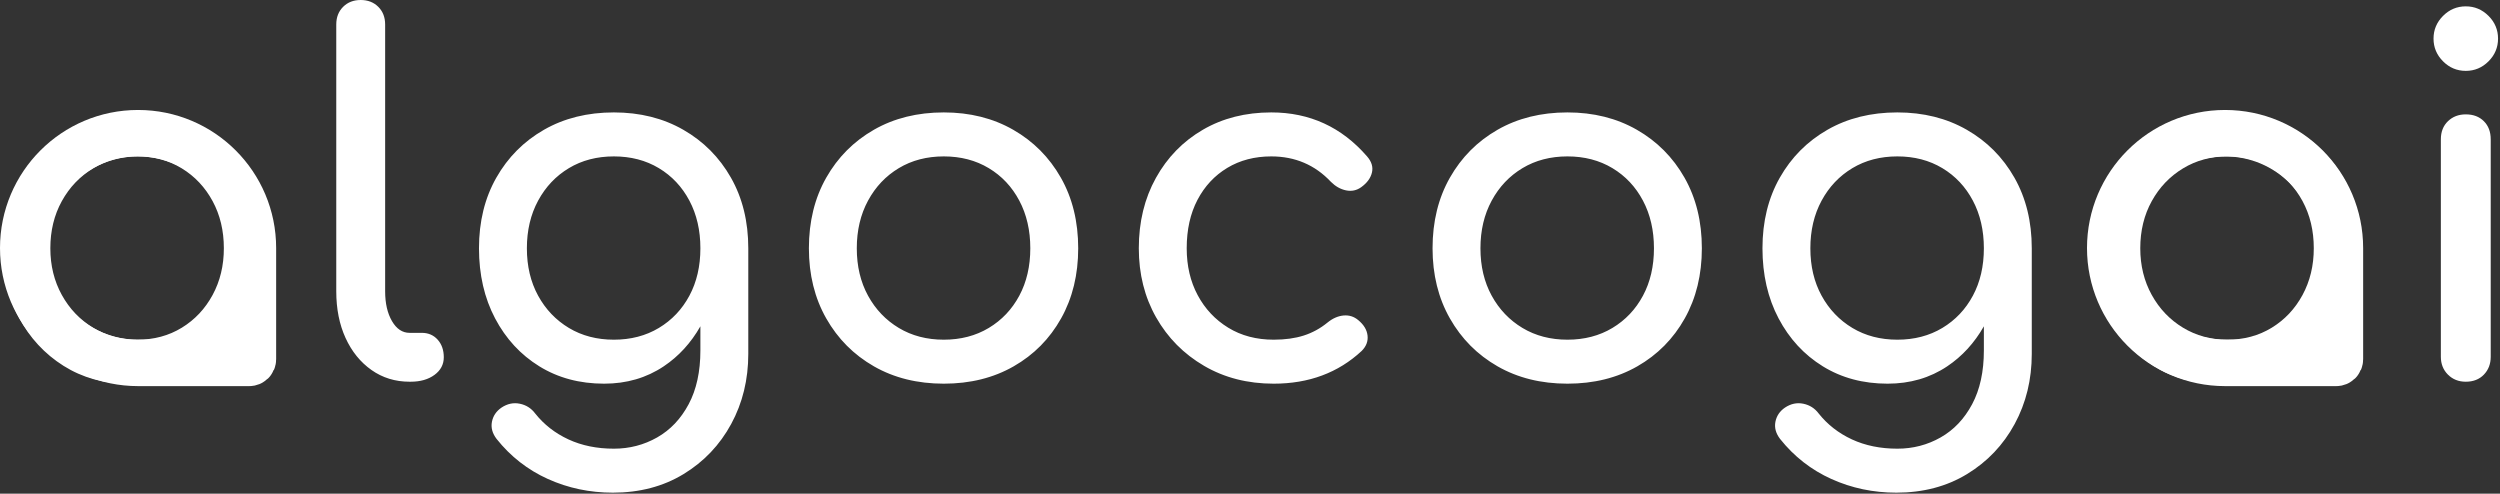
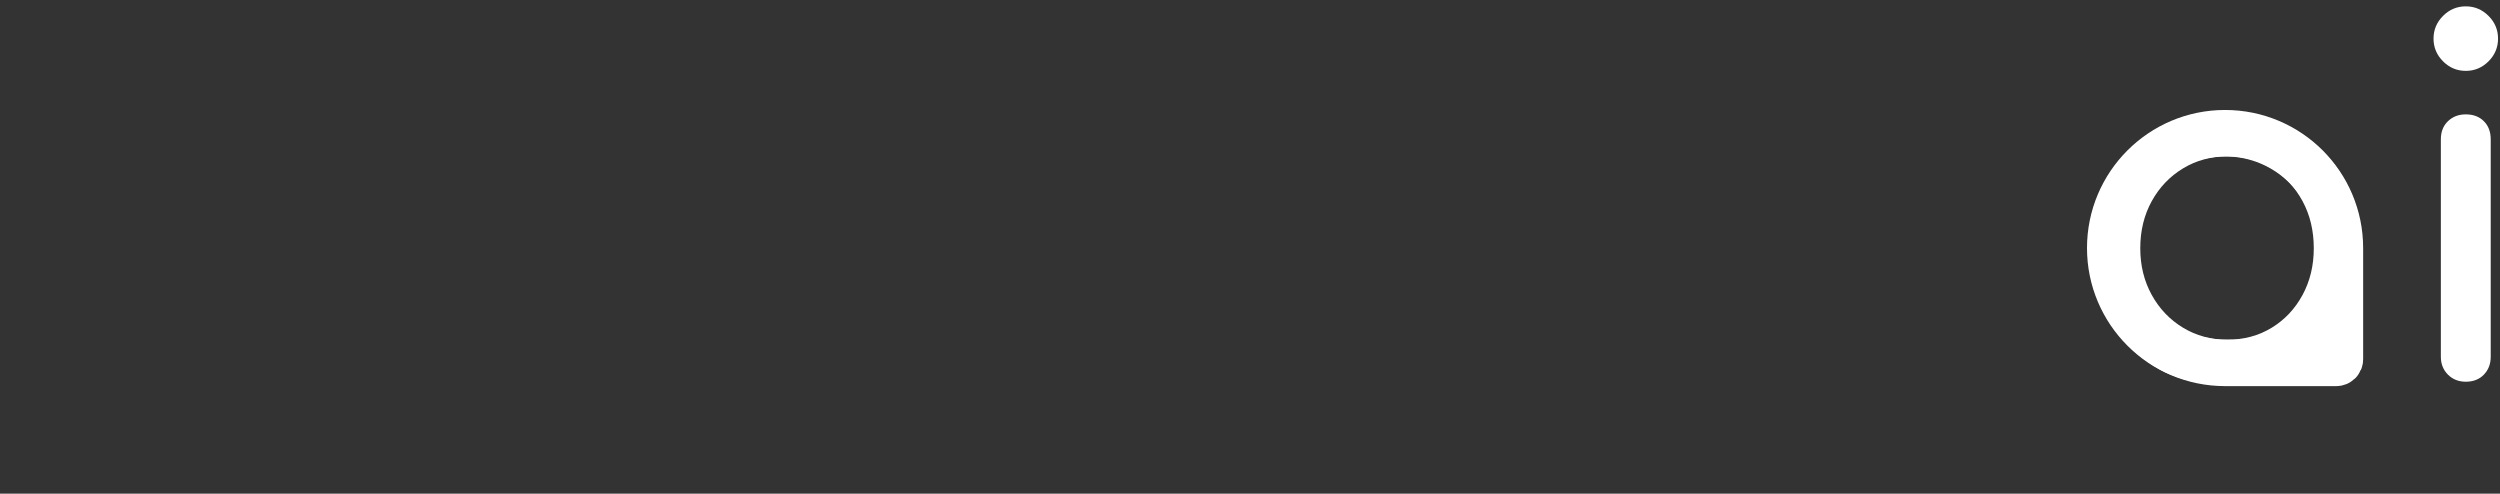
<svg xmlns="http://www.w3.org/2000/svg" width="1023px" height="202px" viewBox="0 0 1023 202" version="1.1">
  <rect x="0" y="0" width="1023" height="202" fill="#333333" stroke="none" />
  <title>Group 2</title>
  <desc>Created with Sketch.</desc>
  <defs />
  <g id="Page-1" stroke="none" stroke-width="1" fill="none" fill-rule="evenodd">
    <g id="FINAL-LOGO" transform="translate(-69, -71)">
      <g id="Group-2" transform="translate(69, 71)">
        <g id="Group">
-           <path d="M52.2,157 C42.467,157 33.733,154.567 26,149.7 C18.267,144.833 12.167,138.233 7.7,129.9 C3.233,121.567 1,112.133 1,101.6 C1,91.067 3.433,81.6 8.3,73.2 C13.167,64.8 19.767,58.167 28.1,53.3 C36.433,48.433 45.8,46 56.2,46 C66.6,46 75.933,48.433 84.2,53.3 C92.467,58.167 99.033,64.8 103.9,73.2 C108.767,81.6 111.2,91.067 111.2,101.6 L103.4,101.6 C103.4,112.133 107.867,130.667 103.4,139 C98.933,147.333 86.133,144.833 78.4,149.7 C70.667,154.567 61.933,157 52.2,157 Z M56.2,139 C63,139 69.067,137.367 74.4,134.1 C79.733,130.833 83.933,126.367 87,120.7 C90.067,115.033 91.6,108.667 91.6,101.6 C91.6,94.4 90.067,87.967 87,82.3 C83.933,76.633 79.733,72.167 74.4,68.9 C69.067,65.633 63,64 56.2,64 C49.533,64 43.5,65.633 38.1,68.9 C32.7,72.167 28.433,76.633 25.3,82.3 C22.167,87.967 20.6,94.4 20.6,101.6 C20.6,108.667 22.167,115.033 25.3,120.7 C28.433,126.367 32.7,130.833 38.1,134.1 C43.5,137.367 49.533,139 56.2,139 Z M167.6,156.2 C161.733,156.2 156.533,154.6 152,151.4 C147.467,148.2 143.933,143.833 141.4,138.3 C138.867,132.767 137.6,126.4 137.6,119.2 L137.6,10 C137.6,7.067 138.533,4.667 140.4,2.8 C142.267,0.933 144.667,2.84217094e-14 147.6,0 C150.533,2.84217094e-14 152.933,0.933 154.8,2.8 C156.667,4.667 157.6,7.067 157.6,10 L157.6,119.2 C157.6,124.133 158.533,128.2 160.4,131.4 C162.267,134.6 164.667,136.2 167.6,136.2 L172.6,136.2 C175.267,136.2 177.433,137.133 179.1,139 C180.767,140.867 181.6,143.267 181.6,146.2 C181.6,149.133 180.333,151.533 177.8,153.4 C175.267,155.267 172,156.2 168,156.2 L167.6,156.2 Z M306.2,101.6 L306.2,144.8 C306.2,155.333 303.867,164.9 299.2,173.5 C294.533,182.1 288.033,188.933 279.7,194 C271.367,199.067 261.733,201.6 250.8,201.6 C241.333,201.6 232.467,199.733 224.2,196 C215.933,192.267 208.933,186.8 203.2,179.6 C201.467,177.333 200.833,175 201.3,172.6 C201.767,170.2 203.067,168.267 205.2,166.8 C207.6,165.2 210.1,164.667 212.7,165.2 C215.3,165.733 217.4,167.067 219,169.2 C222.6,173.733 227.133,177.267 232.6,179.8 C238.067,182.333 244.267,183.6 251.2,183.6 C257.6,183.6 263.5,182.067 268.9,179 C274.3,175.933 278.6,171.4 281.8,165.4 C285,159.4 286.6,152.067 286.6,143.4 L286.6,133.526 C282.728,140.337 277.728,145.795 271.6,149.9 C264.533,154.633 256.4,157 247.2,157 C237.2,157 228.367,154.633 220.7,149.9 C213.033,145.167 207,138.633 202.6,130.3 C198.2,121.967 196,112.4 196,101.6 C196,90.667 198.367,81.033 203.1,72.7 C207.833,64.367 214.333,57.833 222.6,53.1 C230.867,48.367 240.4,46 251.2,46 C261.867,46 271.333,48.367 279.6,53.1 C287.867,57.833 294.367,64.367 299.1,72.7 C303.833,81.033 306.2,90.667 306.2,101.6 Z M251.2,139 C258.133,139 264.267,137.4 269.6,134.2 C274.933,131 279.1,126.6 282.1,121 C285.1,115.4 286.6,108.933 286.6,101.6 C286.6,94.267 285.1,87.767 282.1,82.1 C279.1,76.433 274.933,72 269.6,68.8 C264.267,65.6 258.133,64 251.2,64 C244.267,64 238.133,65.6 232.8,68.8 C227.467,72 223.267,76.433 220.2,82.1 C217.133,87.767 215.6,94.267 215.6,101.6 C215.6,108.933 217.133,115.4 220.2,121 C223.267,126.6 227.467,131 232.8,134.2 C238.133,137.4 244.267,139 251.2,139 Z M386.2,157 C375.4,157 365.867,154.633 357.6,149.9 C349.333,145.167 342.833,138.633 338.1,130.3 C333.367,121.967 331,112.4 331,101.6 C331,90.667 333.367,81.033 338.1,72.7 C342.833,64.367 349.333,57.833 357.6,53.1 C365.867,48.367 375.4,46 386.2,46 C396.867,46 406.333,48.367 414.6,53.1 C422.867,57.833 429.367,64.367 434.1,72.7 C438.833,81.033 441.2,90.667 441.2,101.6 C441.2,112.4 438.867,121.967 434.2,130.3 C429.533,138.633 423.067,145.167 414.8,149.9 C406.533,154.633 397,157 386.2,157 Z M386.2,139 C393.133,139 399.267,137.4 404.6,134.2 C409.933,131 414.1,126.6 417.1,121 C420.1,115.4 421.6,108.933 421.6,101.6 C421.6,94.267 420.1,87.767 417.1,82.1 C414.1,76.433 409.933,72 404.6,68.8 C399.267,65.6 393.133,64 386.2,64 C379.267,64 373.133,65.6 367.8,68.8 C362.467,72 358.267,76.433 355.2,82.1 C352.133,87.767 350.6,94.267 350.6,101.6 C350.6,108.933 352.133,115.4 355.2,121 C358.267,126.6 362.467,131 367.8,134.2 C373.133,137.4 379.267,139 386.2,139 Z M521.2,157 C510.533,157 501.033,154.567 492.7,149.7 C484.367,144.833 477.833,138.233 473.1,129.9 C468.367,121.567 466,112.133 466,101.6 C466,90.8 468.333,81.2 473,72.8 C477.667,64.4 484.067,57.833 492.2,53.1 C500.333,48.367 509.667,46 520.2,46 C528.067,46 535.267,47.5 541.8,50.5 C548.333,53.5 554.2,58 559.4,64 C561.267,66.133 561.933,68.333 561.4,70.6 C560.867,72.867 559.4,74.867 557,76.6 C555.133,77.933 553.067,78.367 550.8,77.9 C548.533,77.433 546.467,76.267 544.6,74.4 C538.067,67.467 529.933,64 520.2,64 C513.4,64 507.4,65.567 502.2,68.7 C497,71.833 492.933,76.2 490,81.8 C487.067,87.4 485.6,94 485.6,101.6 C485.6,108.8 487.1,115.2 490.1,120.8 C493.1,126.4 497.267,130.833 502.6,134.1 C507.933,137.367 514.133,139 521.2,139 C525.867,139 529.967,138.433 533.5,137.3 C537.033,136.167 540.267,134.4 543.2,132 C545.333,130.267 547.533,129.3 549.8,129.1 C552.067,128.9 554.067,129.533 555.8,131 C558.067,132.867 559.333,134.967 559.6,137.3 C559.867,139.633 559.067,141.733 557.2,143.6 C547.6,152.533 535.6,157 521.2,157 Z M641.4,157 C630.6,157 621.067,154.633 612.8,149.9 C604.533,145.167 598.033,138.633 593.3,130.3 C588.567,121.967 586.2,112.4 586.2,101.6 C586.2,90.667 588.567,81.033 593.3,72.7 C598.033,64.367 604.533,57.833 612.8,53.1 C621.067,48.367 630.6,46 641.4,46 C652.067,46 661.533,48.367 669.8,53.1 C678.067,57.833 684.567,64.367 689.3,72.7 C694.033,81.033 696.4,90.667 696.4,101.6 C696.4,112.4 694.067,121.967 689.4,130.3 C684.733,138.633 678.267,145.167 670,149.9 C661.733,154.633 652.2,157 641.4,157 Z M641.4,139 C648.333,139 654.467,137.4 659.8,134.2 C665.133,131 669.3,126.6 672.3,121 C675.3,115.4 676.8,108.933 676.8,101.6 C676.8,94.267 675.3,87.767 672.3,82.1 C669.3,76.433 665.133,72 659.8,68.8 C654.467,65.6 648.333,64 641.4,64 C634.467,64 628.333,65.6 623,68.8 C617.667,72 613.467,76.433 610.4,82.1 C607.333,87.767 605.8,94.267 605.8,101.6 C605.8,108.933 607.333,115.4 610.4,121 C613.467,126.6 617.667,131 623,134.2 C628.333,137.4 634.467,139 641.4,139 Z M831.4,101.6 L831.4,144.8 C831.4,155.333 829.067,164.9 824.4,173.5 C819.733,182.1 813.233,188.933 804.9,194 C796.567,199.067 786.933,201.6 776,201.6 C766.533,201.6 757.667,199.733 749.4,196 C741.133,192.267 734.133,186.8 728.4,179.6 C726.667,177.333 726.033,175 726.5,172.6 C726.967,170.2 728.267,168.267 730.4,166.8 C732.8,165.2 735.3,164.667 737.9,165.2 C740.5,165.733 742.6,167.067 744.2,169.2 C747.8,173.733 752.333,177.267 757.8,179.8 C763.267,182.333 769.467,183.6 776.4,183.6 C782.8,183.6 788.7,182.067 794.1,179 C799.5,175.933 803.8,171.4 807,165.4 C810.2,159.4 811.8,152.067 811.8,143.4 L811.8,133.526 C807.928,140.337 802.928,145.795 796.8,149.9 C789.733,154.633 781.6,157 772.4,157 C762.4,157 753.567,154.633 745.9,149.9 C738.233,145.167 732.2,138.633 727.8,130.3 C723.4,121.967 721.2,112.4 721.2,101.6 C721.2,90.667 723.567,81.033 728.3,72.7 C733.033,64.367 739.533,57.833 747.8,53.1 C756.067,48.367 765.6,46 776.4,46 C787.067,46 796.533,48.367 804.8,53.1 C813.067,57.833 819.567,64.367 824.3,72.7 C829.033,81.033 831.4,90.667 831.4,101.6 Z M776.4,139 C783.333,139 789.467,137.4 794.8,134.2 C800.133,131 804.3,126.6 807.3,121 C810.3,115.4 811.8,108.933 811.8,101.6 C811.8,94.267 810.3,87.767 807.3,82.1 C804.3,76.433 800.133,72 794.8,68.8 C789.467,65.6 783.333,64 776.4,64 C769.467,64 763.333,65.6 758,68.8 C752.667,72 748.467,76.433 745.4,82.1 C742.333,87.767 740.8,94.267 740.8,101.6 C740.8,108.933 742.333,115.4 745.4,121 C748.467,126.6 752.667,131 758,134.2 C763.333,137.4 769.467,139 776.4,139 Z" id="algocogai" fill="#FFFFFF" />
          <path d="M907.4,157 C897.667,157 888.933,154.567 881.2,149.7 C873.467,144.833 867.367,138.233 862.9,129.9 C858.433,121.567 856.2,112.133 856.2,101.6 C856.2,91.067 858.633,81.6 863.5,73.2 C868.367,64.8 874.967,58.167 883.3,53.3 C891.633,48.433 901,46 911.4,46 C921.8,46 931.133,48.433 939.4,53.3 C947.667,58.167 954.233,64.8 959.1,73.2 C963.967,81.6 966.4,91.067 966.4,101.6 L958.6,101.6 C958.6,112.133 956.967,135.667 952.5,144 C948.033,152.333 941.333,144.833 933.6,149.7 C925.867,154.567 917.133,157 907.4,157 Z M911.4,139 C918.2,139 924.267,137.367 929.6,134.1 C934.933,130.833 939.133,126.367 942.2,120.7 C945.267,115.033 946.8,108.667 946.8,101.6 C946.8,94.4 945.267,87.967 942.2,82.3 C939.133,76.633 934.933,72.167 929.6,68.9 C924.267,65.633 918.2,64 911.4,64 C904.733,64 898.7,65.633 893.3,68.9 C887.9,72.167 883.633,76.633 880.5,82.3 C877.367,87.967 875.8,94.4 875.8,101.6 C875.8,108.667 877.367,115.033 880.5,120.7 C883.633,126.367 887.9,130.833 893.3,134.1 C898.7,137.367 904.733,139 911.4,139 Z M1009,156.2 C1006.067,156.2 1003.633,155.233 1001.7,153.3 C999.767,151.367 998.8,148.933 998.8,146 L998.8,57 C998.8,53.933 999.767,51.467 1001.7,49.6 C1003.633,47.733 1006.067,46.8 1009,46.8 C1012.067,46.8 1014.533,47.733 1016.4,49.6 C1018.267,51.467 1019.2,53.933 1019.2,57 L1019.2,146 C1019.2,148.933 1018.267,151.367 1016.4,153.3 C1014.533,155.233 1012.067,156.2 1009,156.2 Z M1009,29 C1005.4,29 1002.3,27.7 999.7,25.1 C997.1,22.5 995.8,19.4 995.8,15.8 C995.8,12.2 997.1,9.1 999.7,6.5 C1002.3,3.9 1005.4,2.6 1009,2.6 C1012.6,2.6 1015.7,3.9 1018.3,6.5 C1020.9,9.1 1022.2,12.2 1022.2,15.8 C1022.2,19.4 1020.9,22.5 1018.3,25.1 C1015.7,27.7 1012.6,29 1009,29 Z" id="algocogai" fill="#FFFFFF" />
-           <path d="M56.5,148.5 C79.25,148.5 79.25,148.5 102,148.5 C102.828,148.5 103.5,147.828 103.5,147 C103.5,139.417 103.5,139.417 103.5,131.833 C103.5,128.042 103.5,128.042 103.5,124.25 C103.5,112.875 103.5,112.875 103.5,101.5 C103.5,75.543 82.457,54.5 56.5,54.5 C30.543,54.5 9.5,75.543 9.5,101.5 C9.5,127.457 30.543,148.5 56.5,148.5 Z" id="Oval" stroke="#FFFFFF" stroke-width="19" fill-rule="nonzero" />
          <path d="M910.5,148.5 C921.875,148.5 921.875,148.5 933.25,148.5 C944.625,148.5 944.625,148.5 956,148.5 C956.828,148.5 957.5,147.828 957.5,147 C957.5,133.35 957.5,133.35 957.5,119.7 C957.5,110.6 957.5,110.6 957.5,101.5 C957.5,75.543 936.457,54.5 910.5,54.5 C884.543,54.5 863.5,75.543 863.5,101.5 C863.5,127.457 884.543,148.5 910.5,148.5 Z" id="Oval" stroke="#FFFFFF" stroke-width="19" fill-rule="nonzero" />
        </g>
      </g>
    </g>
  </g>
</svg>